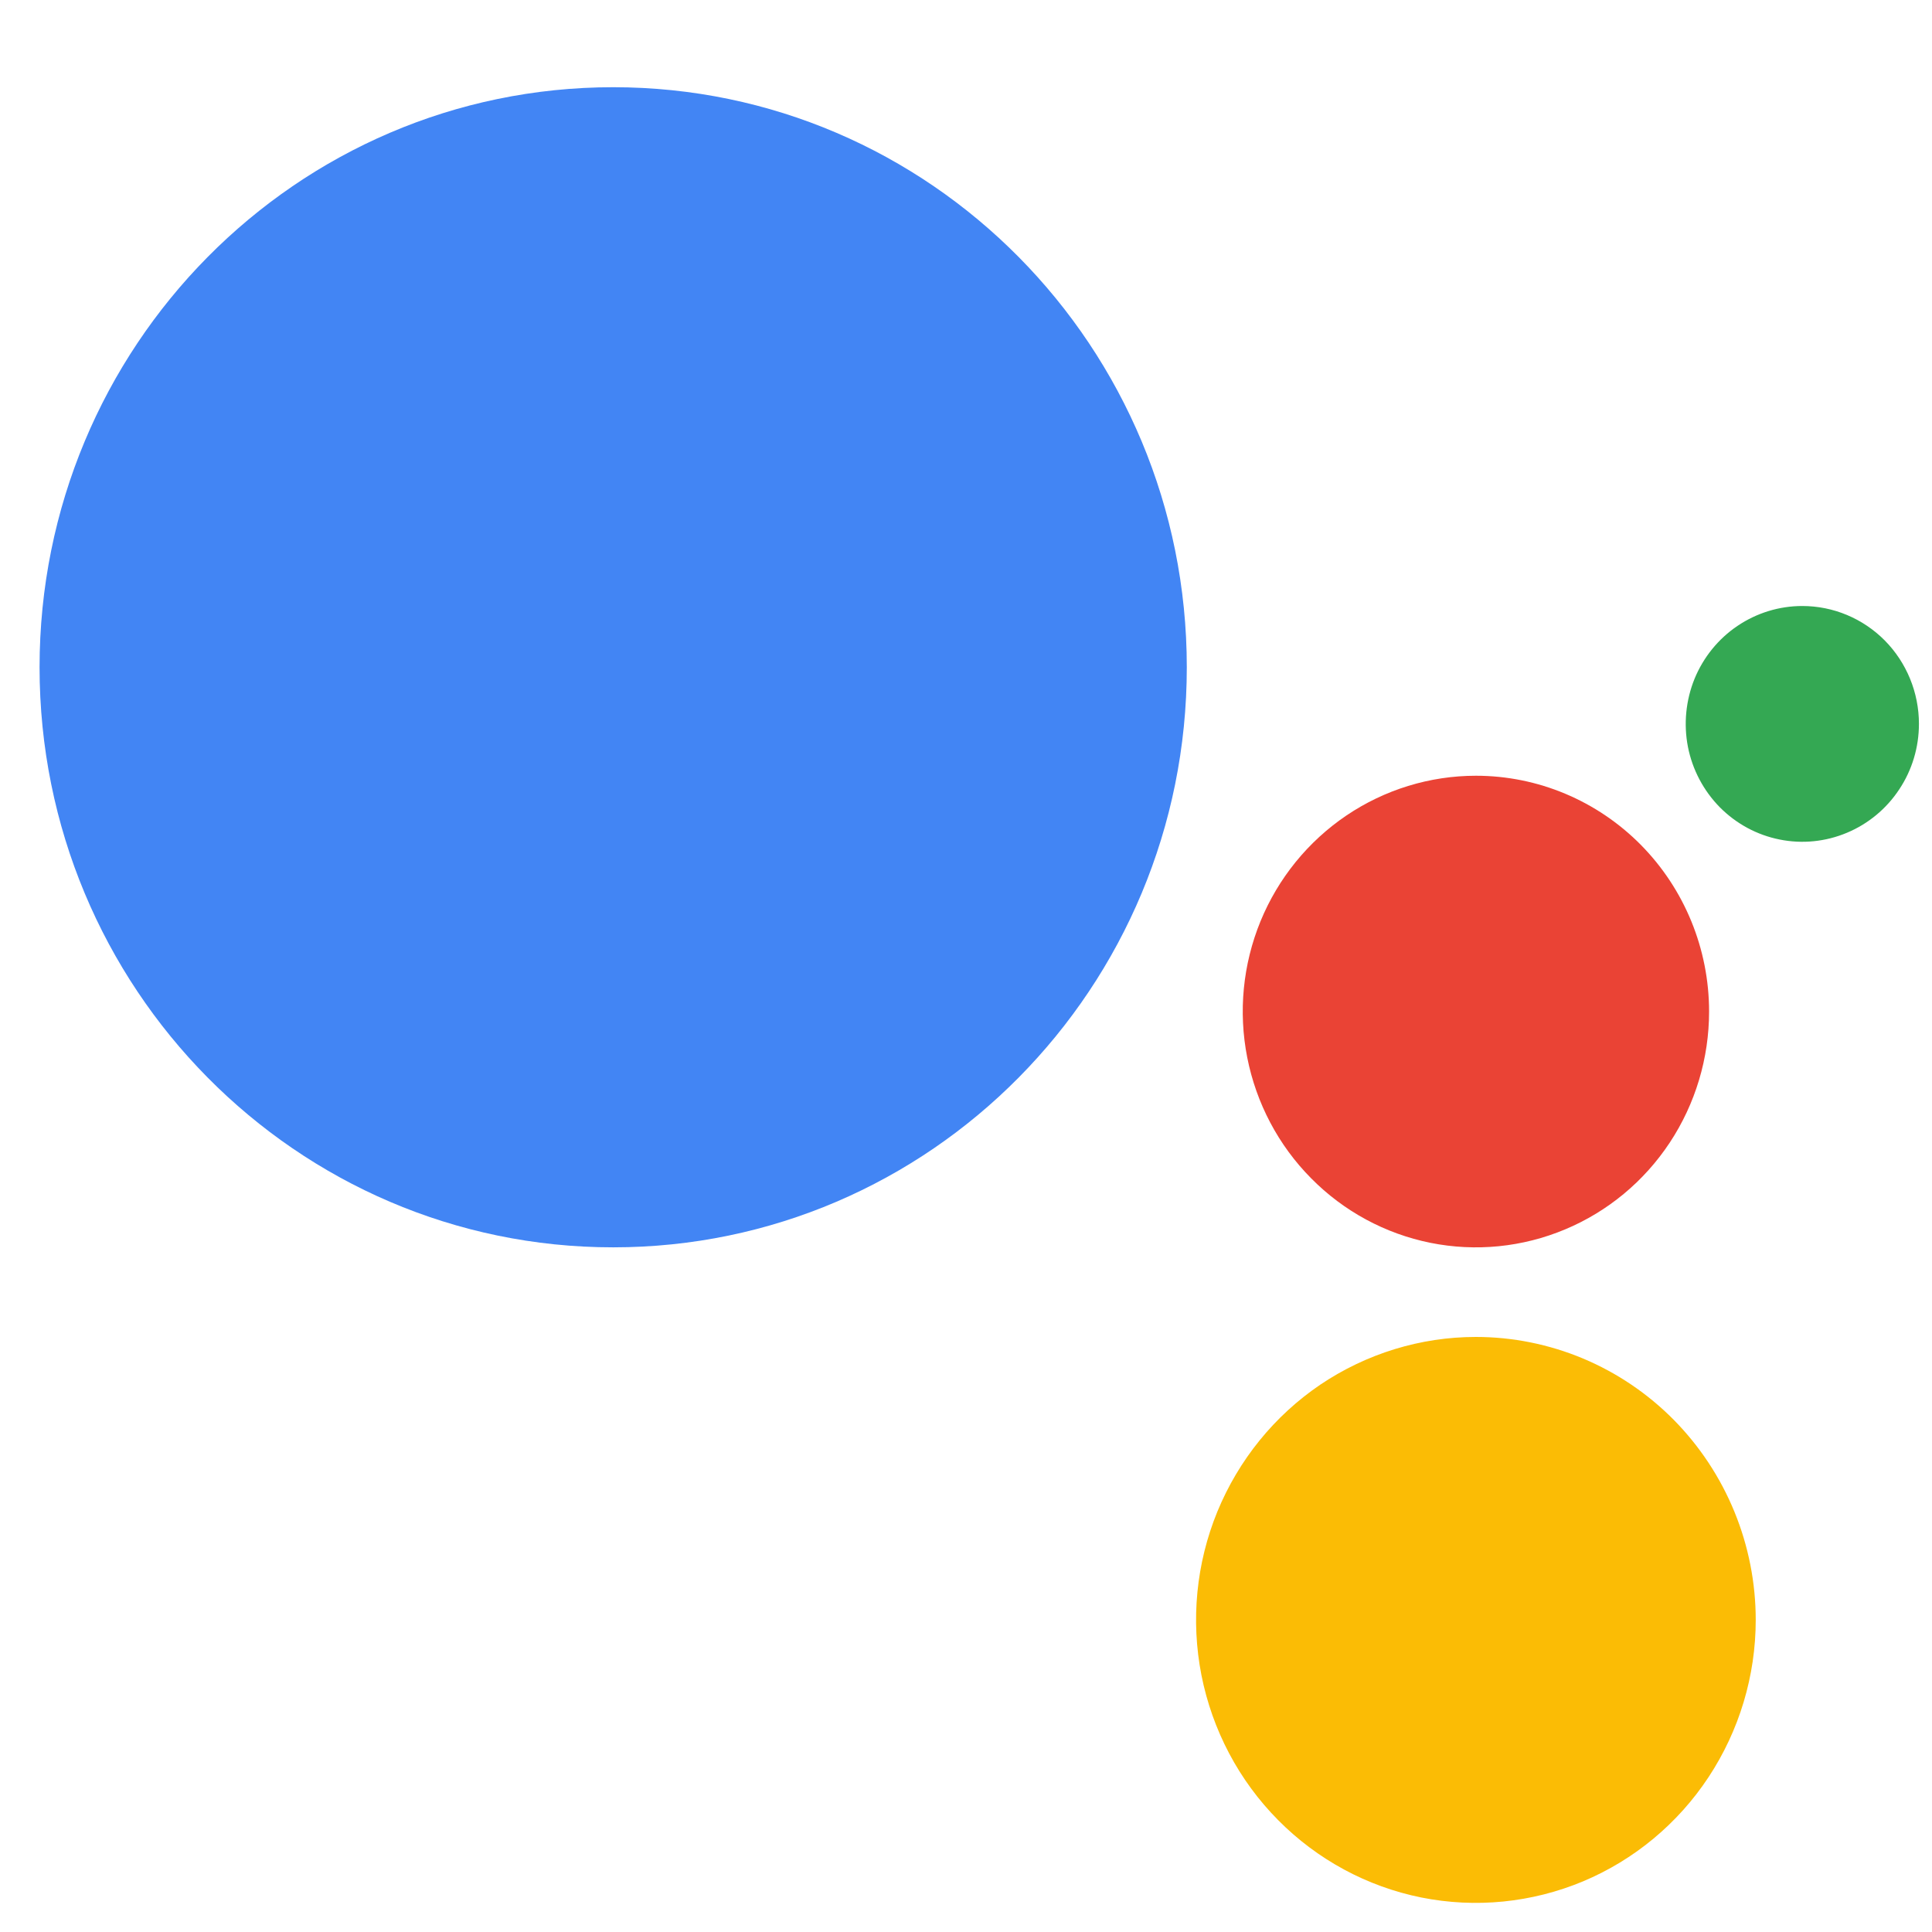
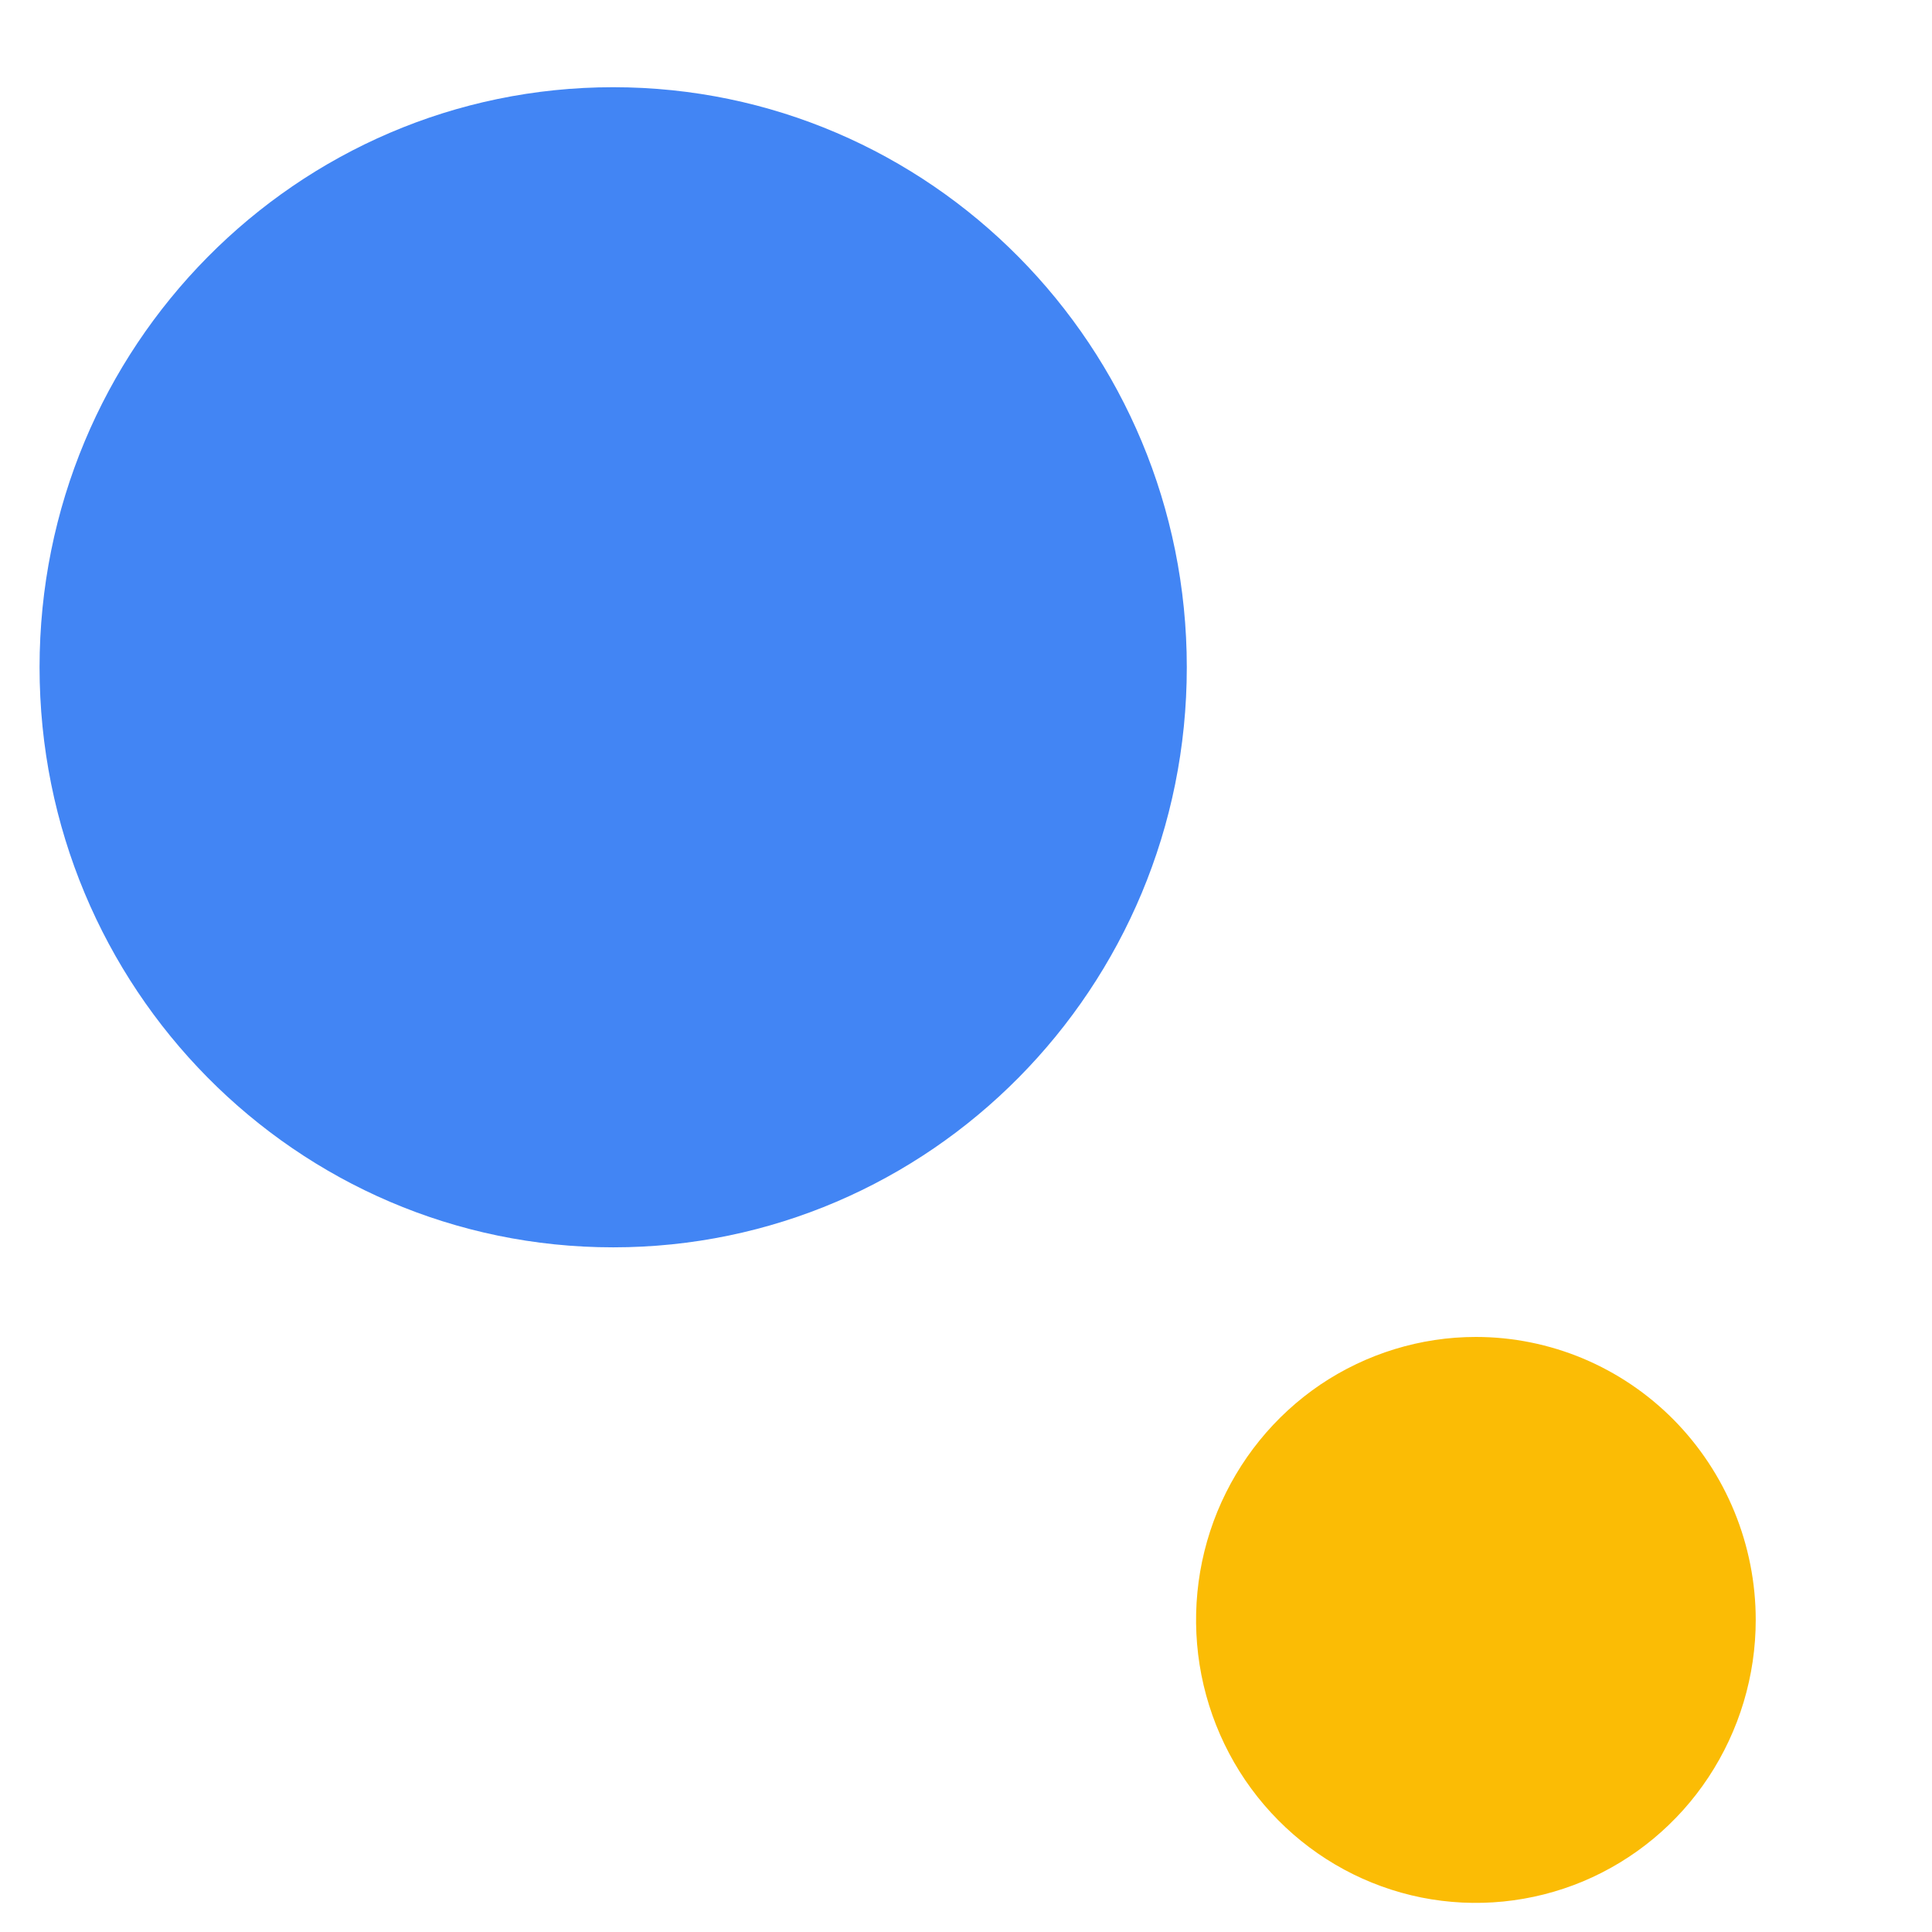
<svg xmlns="http://www.w3.org/2000/svg" width="21" height="21" viewBox="0 0 21 21" fill="none">
  <path d="M6.665 13.558C10.108 13.558 12.9 10.736 12.9 7.253C12.9 3.771 10.108 0.948 6.665 0.948C3.221 0.948 0.43 3.771 0.43 7.253C0.43 10.736 3.221 13.558 6.665 13.558Z" fill="#4285F4" />
-   <path d="M20.858 7.868C20.858 8.122 20.784 8.37 20.644 8.58C20.505 8.791 20.307 8.955 20.075 9.052C19.844 9.149 19.589 9.175 19.343 9.125C19.097 9.076 18.872 8.954 18.694 8.775C18.517 8.595 18.396 8.367 18.347 8.118C18.299 7.87 18.324 7.612 18.419 7.378C18.515 7.144 18.678 6.943 18.886 6.803C19.095 6.662 19.34 6.587 19.59 6.587C19.927 6.587 20.249 6.722 20.487 6.962C20.724 7.202 20.858 7.528 20.858 7.868Z" fill="#34A853" />
-   <path d="M18.577 10.995C18.577 11.502 18.428 11.998 18.15 12.419C17.871 12.841 17.476 13.169 17.012 13.363C16.549 13.557 16.04 13.608 15.548 13.509C15.057 13.41 14.605 13.166 14.251 12.807C13.896 12.449 13.655 11.992 13.557 11.495C13.459 10.998 13.509 10.483 13.701 10.014C13.893 9.546 14.218 9.146 14.635 8.864C15.051 8.583 15.541 8.432 16.043 8.432C16.715 8.432 17.359 8.702 17.835 9.183C18.31 9.664 18.577 10.315 18.577 10.995Z" fill="#EA4335" />
  <path d="M19.084 17.608C19.084 18.216 18.905 18.811 18.571 19.317C18.237 19.823 17.762 20.217 17.206 20.45C16.65 20.682 16.039 20.743 15.449 20.625C14.859 20.506 14.317 20.213 13.892 19.783C13.466 19.353 13.177 18.805 13.059 18.208C12.942 17.611 13.002 16.993 13.232 16.431C13.463 15.869 13.852 15.389 14.352 15.05C14.853 14.713 15.441 14.532 16.042 14.532C16.442 14.532 16.837 14.612 17.206 14.766C17.575 14.921 17.91 15.147 18.193 15.433C18.475 15.719 18.699 16.058 18.852 16.431C19.005 16.804 19.084 17.204 19.084 17.608Z" fill="#FBBC05" />
</svg>